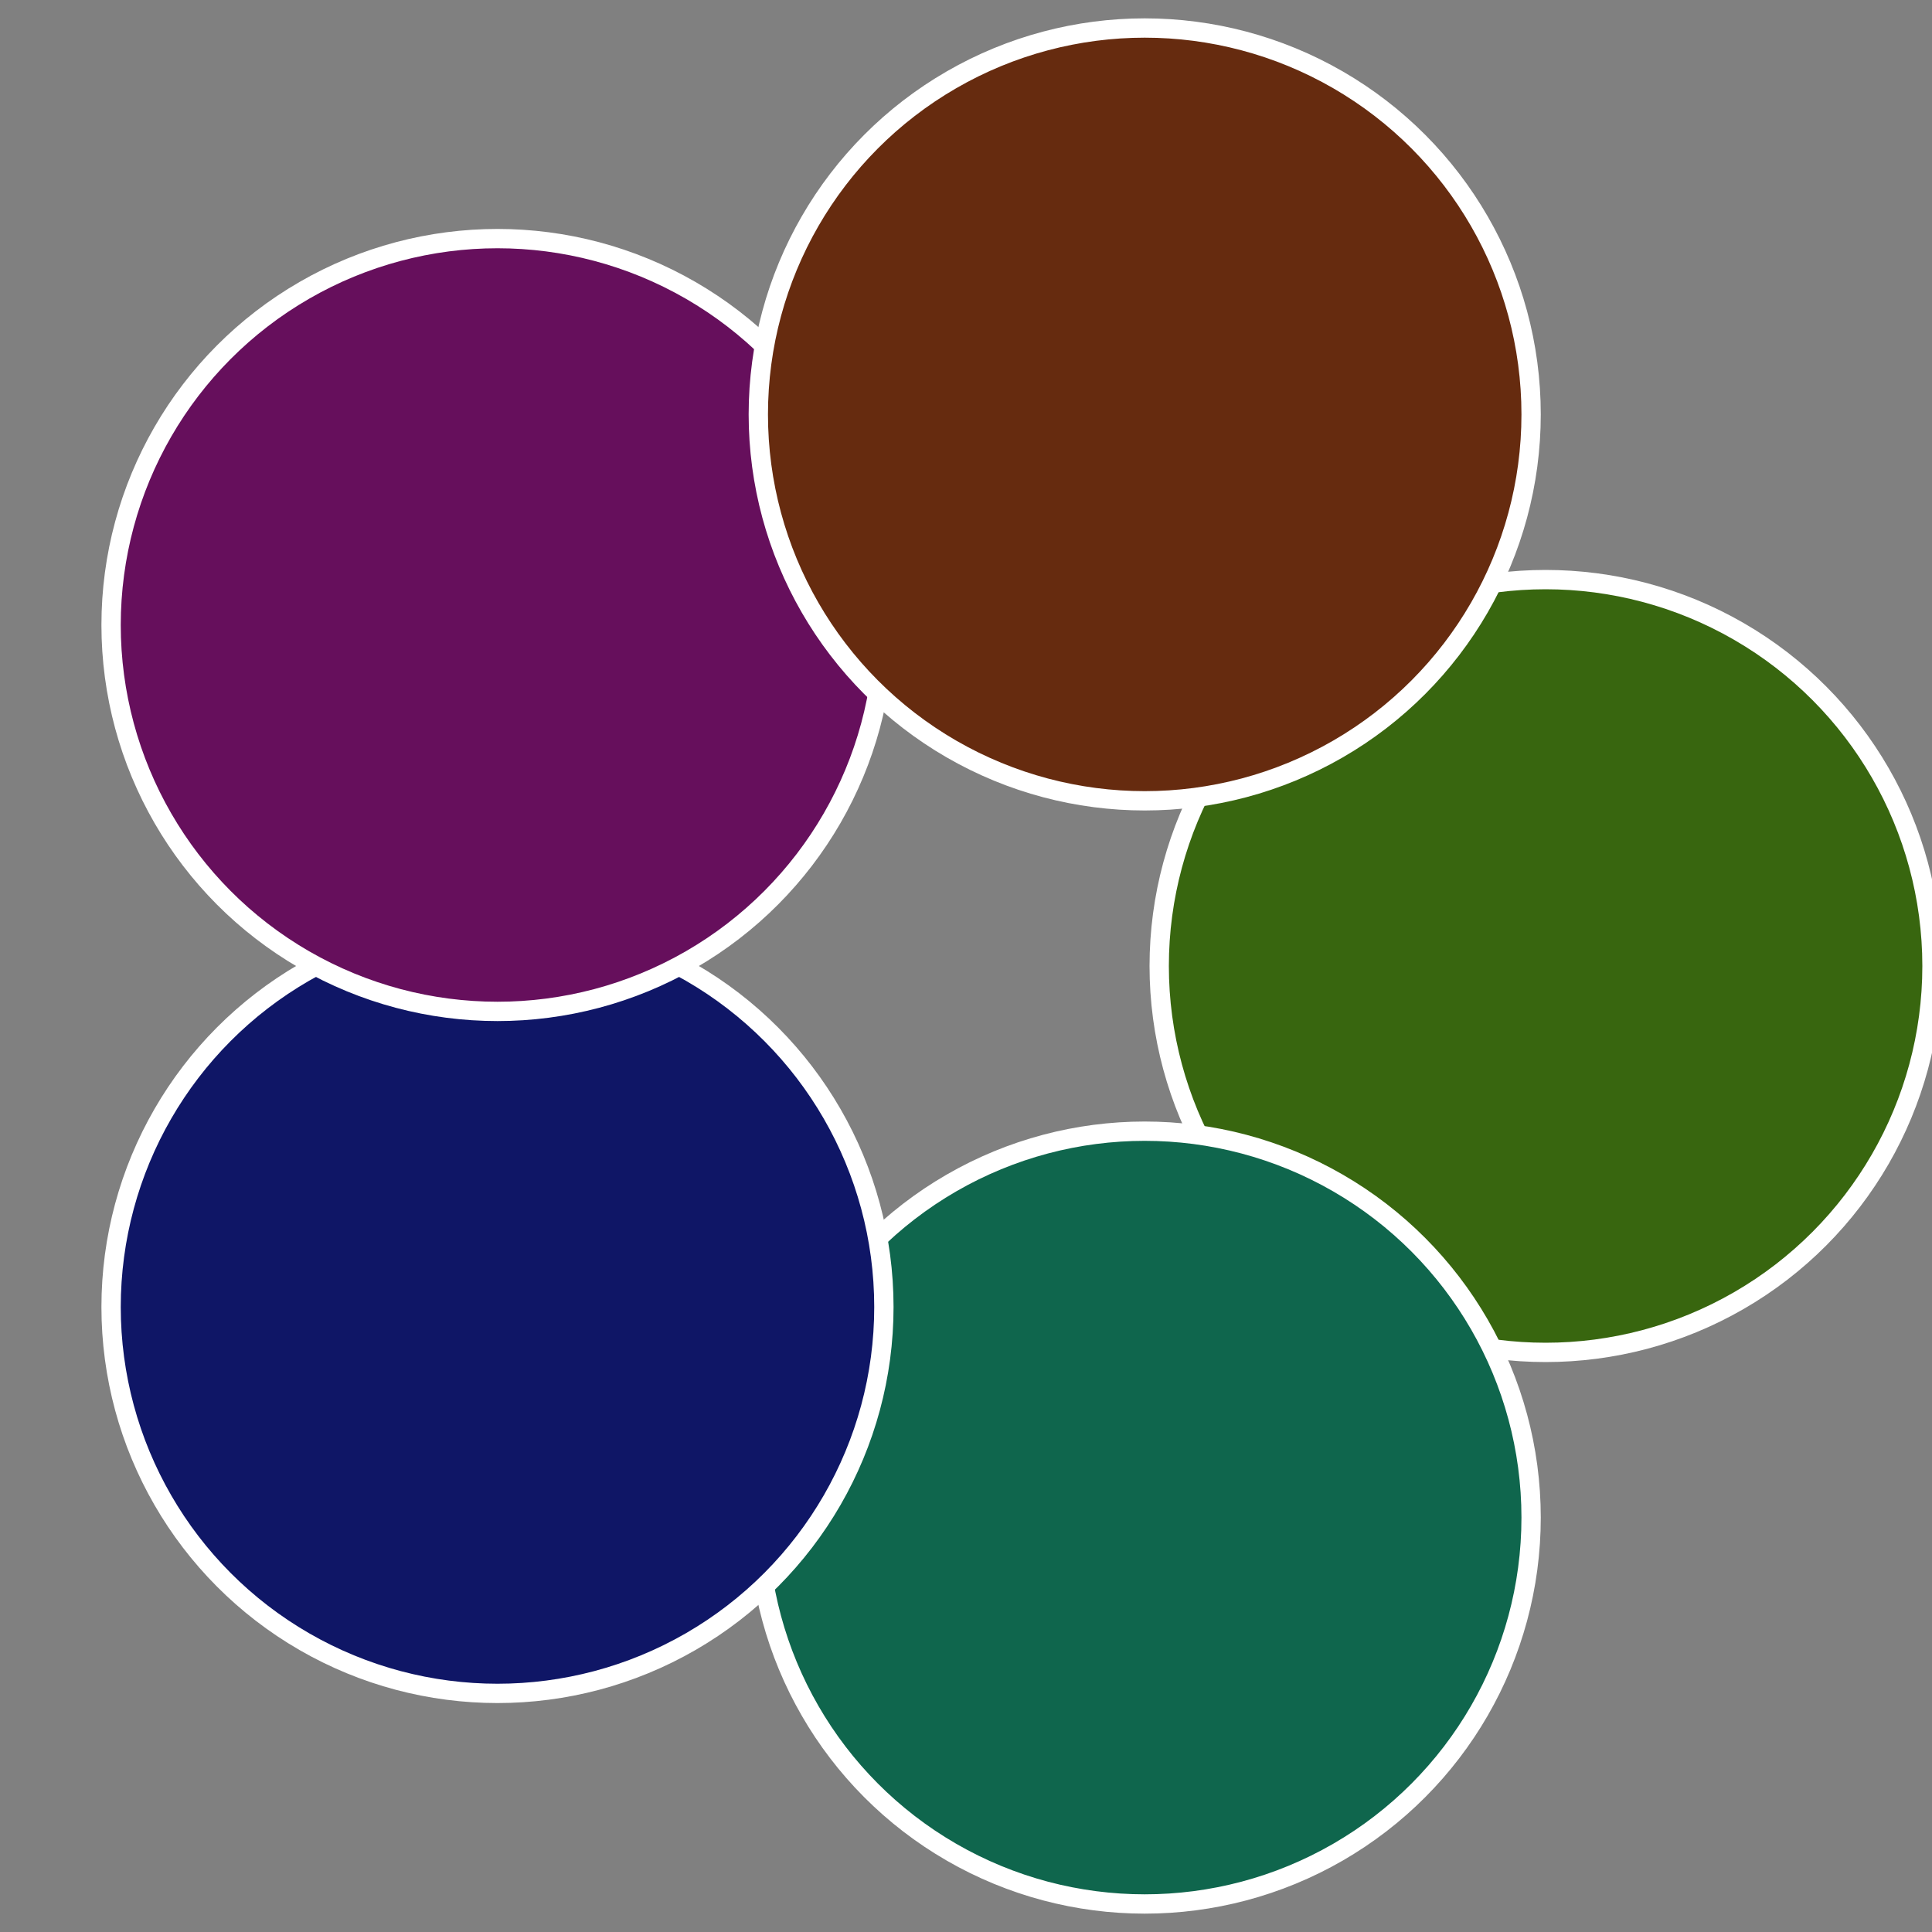
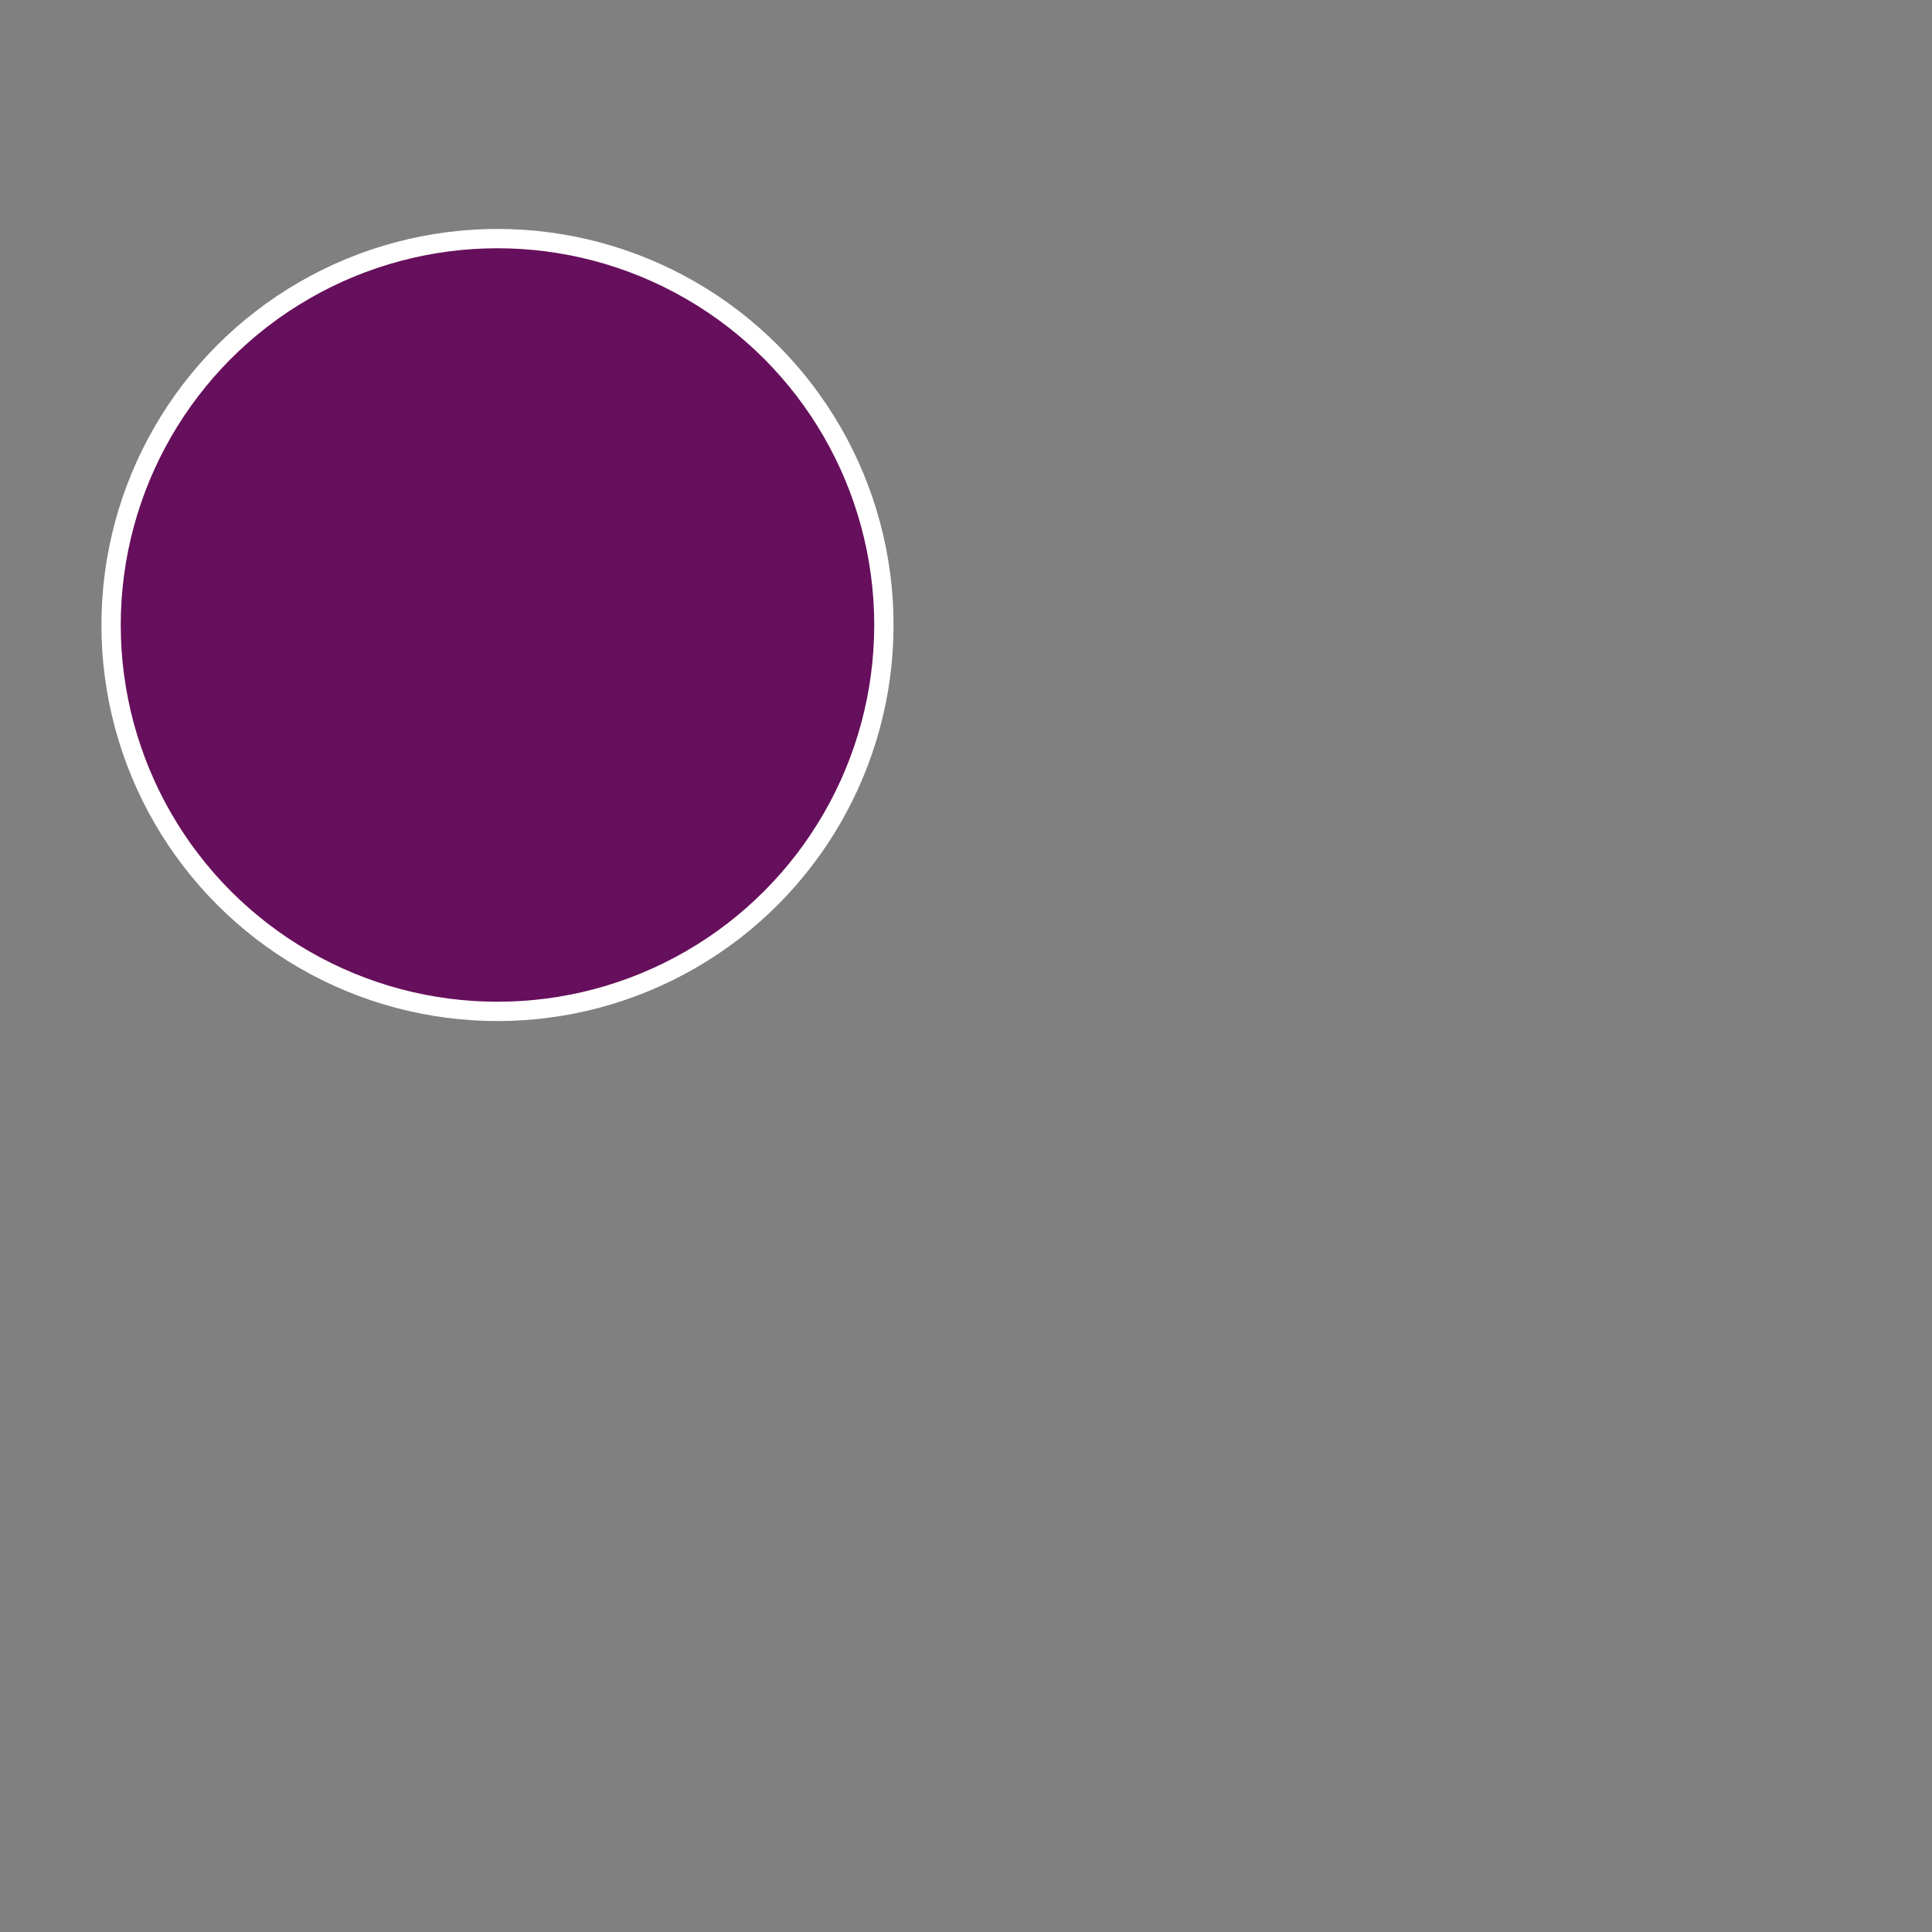
<svg xmlns="http://www.w3.org/2000/svg" width="500" height="500" viewBox="-1 -1 2 2">
  <rect x="-1" y="-1" width="2" height="2" fill="#808080" stroke="none" />
-   <circle cx="0.6" cy="0" r="0.4" fill="#38660f" stroke="#fff" stroke-width="1%" />
-   <circle cx="0.185" cy="0.571" r="0.4" fill="#0f664d" stroke="#fff" stroke-width="1%" />
-   <circle cx="-0.485" cy="0.353" r="0.4" fill="#0f1666" stroke="#fff" stroke-width="1%" />
  <circle cx="-0.485" cy="-0.353" r="0.4" fill="#660f5c" stroke="#fff" stroke-width="1%" />
-   <circle cx="0.185" cy="-0.571" r="0.4" fill="#662b0f" stroke="#fff" stroke-width="1%" />
</svg>